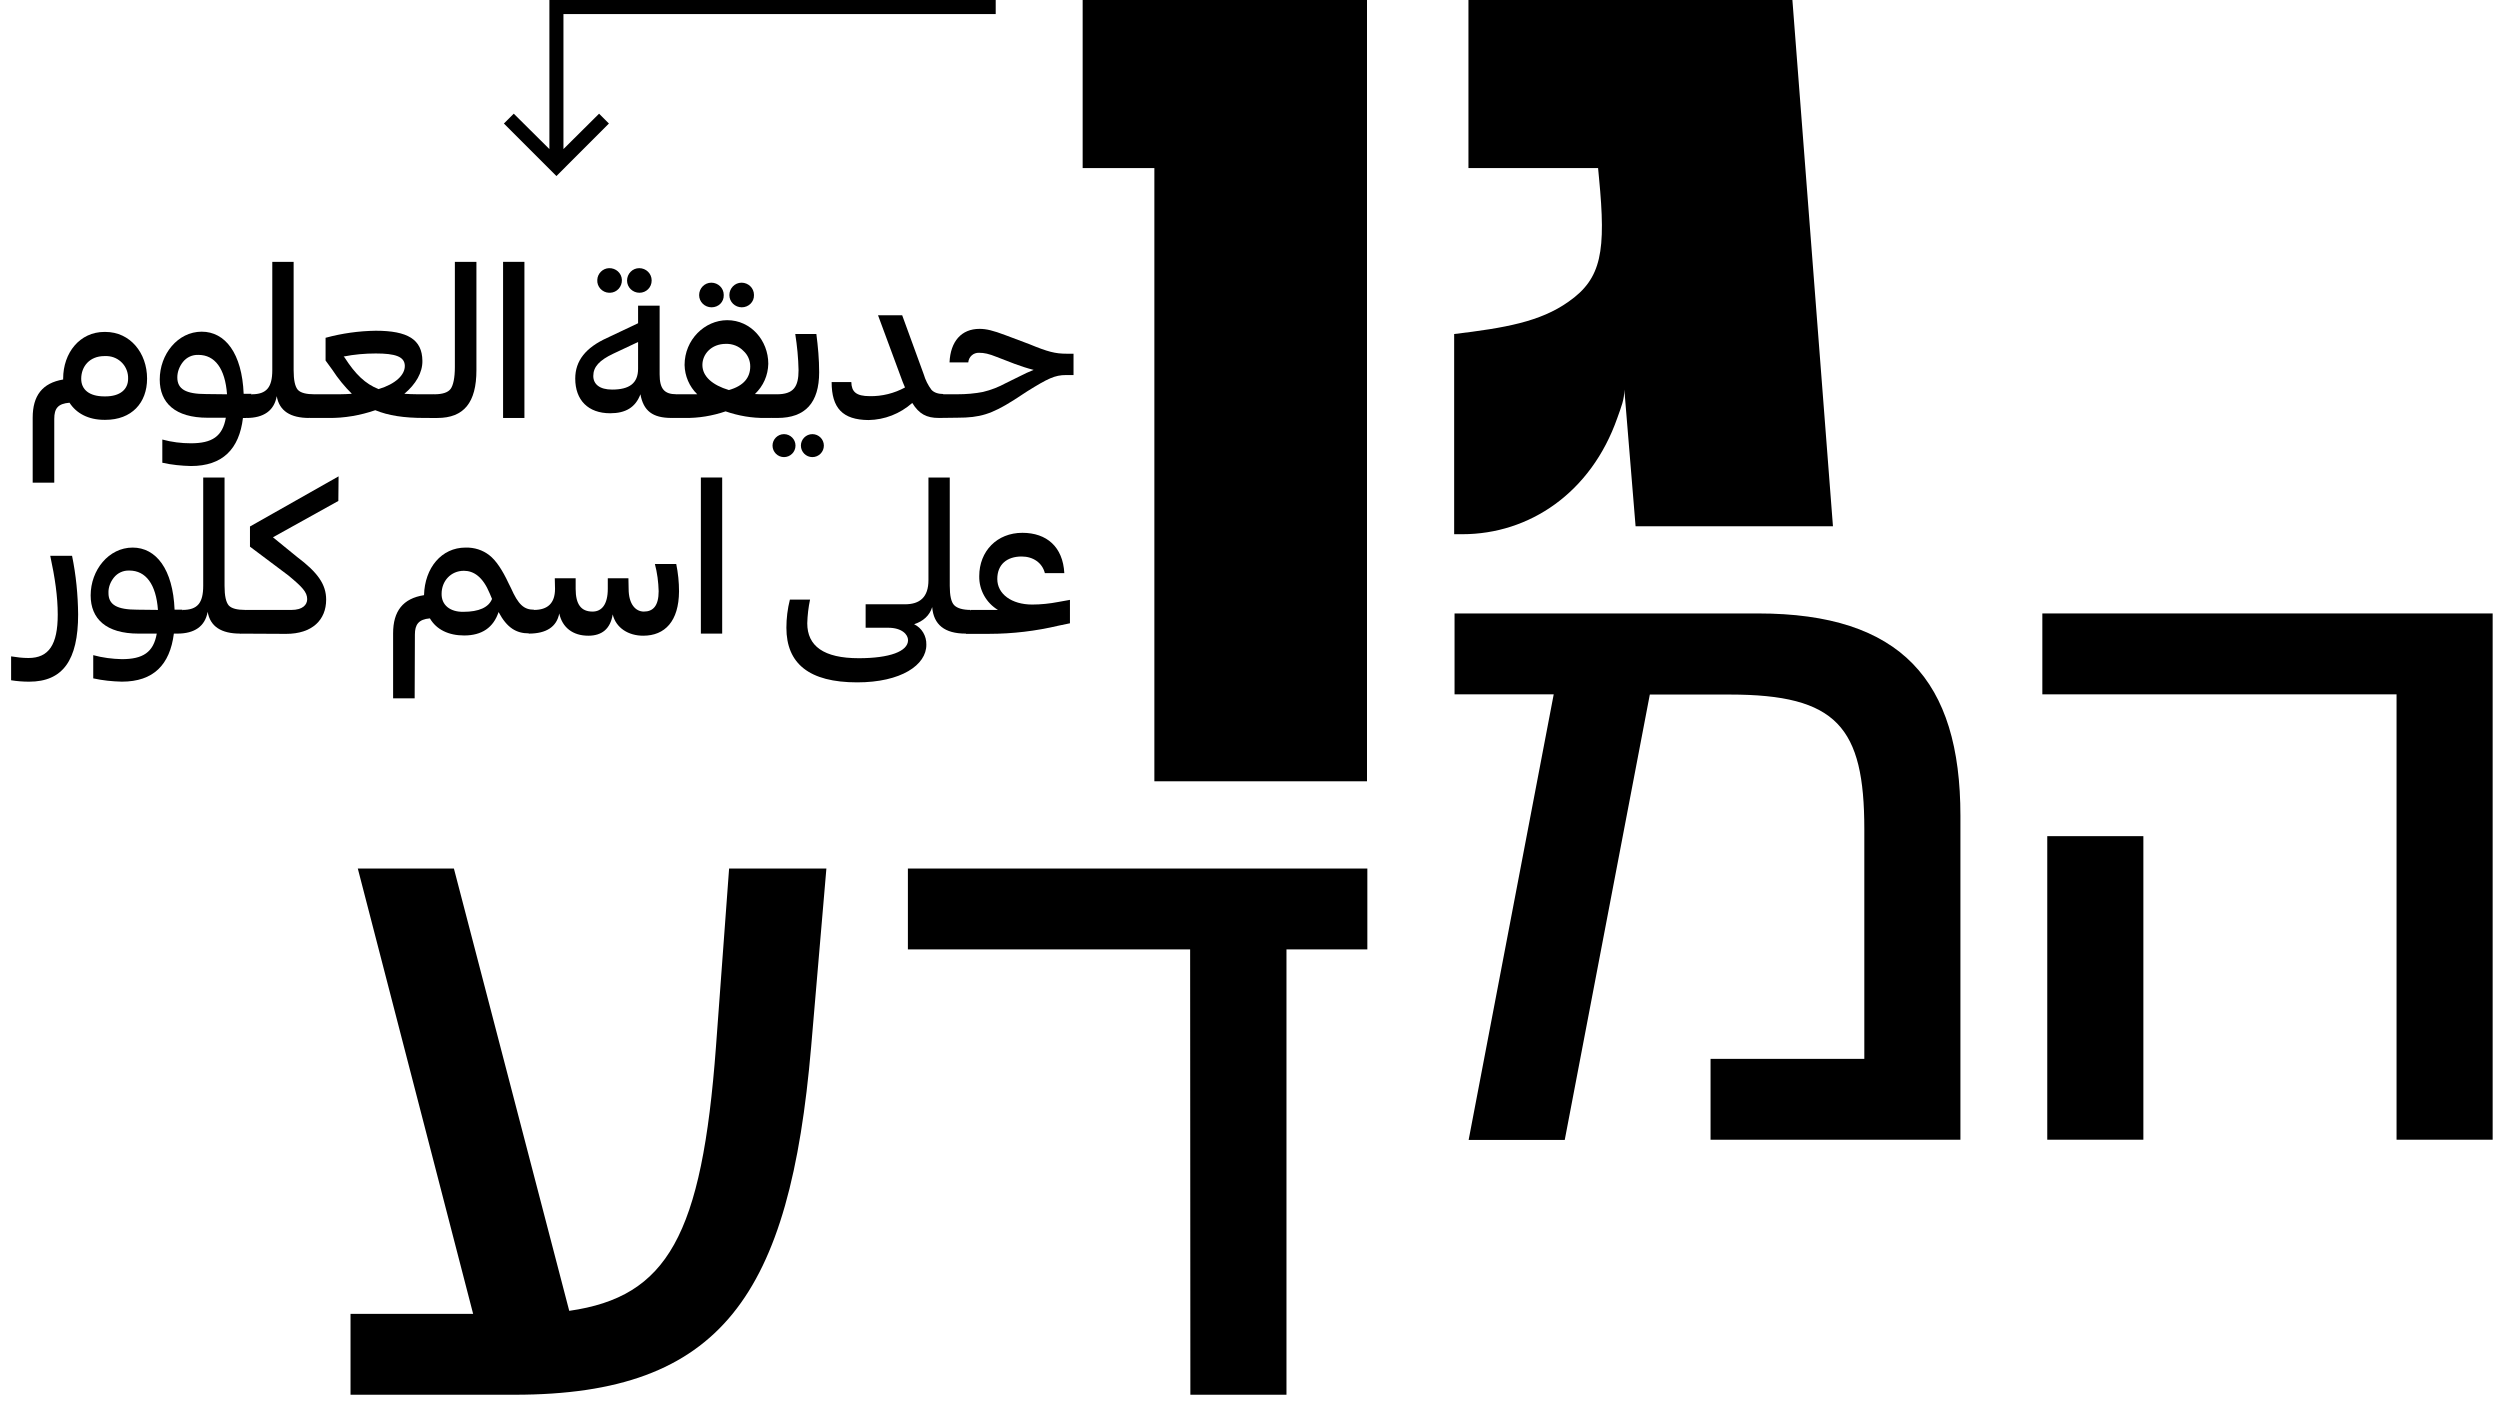
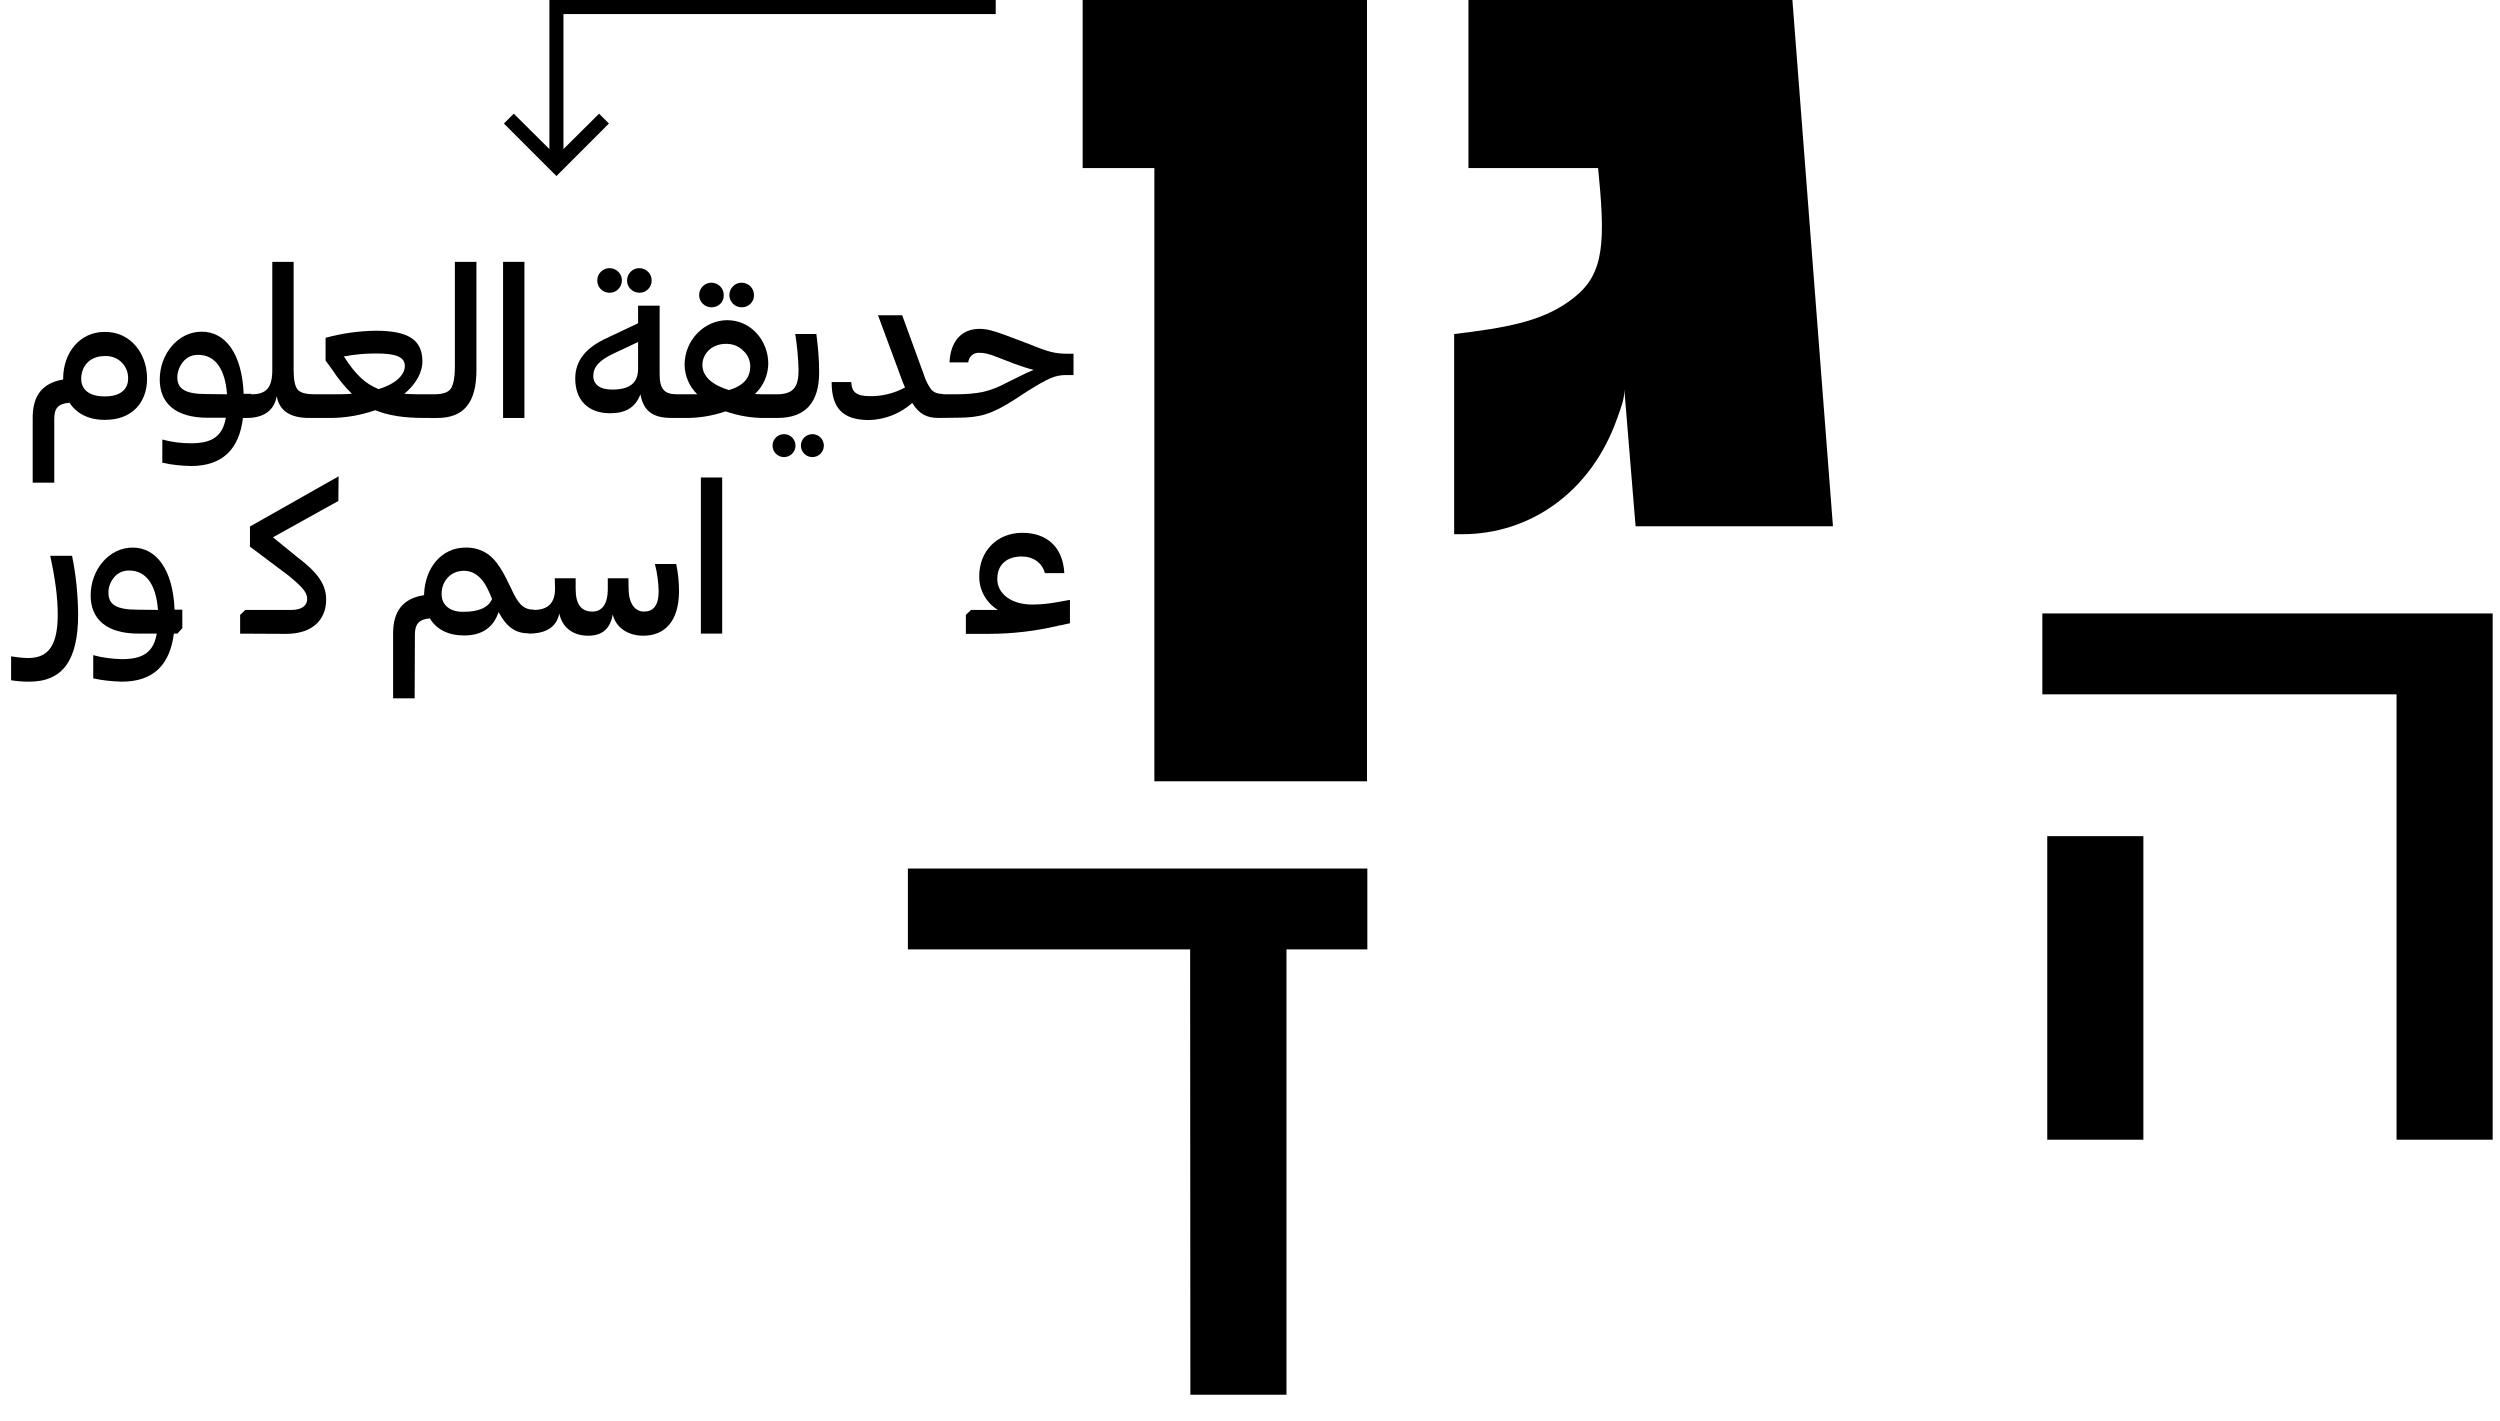
<svg xmlns="http://www.w3.org/2000/svg" width="95" height="54" viewBox="0 0 95 54" fill="none">
  <path d="M43.875 6.387H41.141V0H51.946V29.689H43.866V6.387H43.875Z" fill="black" />
  <path d="M55.258 12.693C57.182 12.462 58.527 12.23 59.605 11.464C60.87 10.582 61.03 9.54 60.763 6.77L60.727 6.387H55.801V0H68.111L69.652 19.997H62.152L61.725 14.804C61.725 15.187 61.609 15.455 61.458 15.882C60.46 18.733 58.108 20.3 55.57 20.3H55.258V12.693Z" fill="black" />
-   <path d="M59.041 26.385H55.273V23.311H66.809C72.233 23.311 74.496 25.85 74.496 30.999V43.309H65.001V40.236H70.844V31.506C70.844 27.623 69.802 26.393 65.731 26.393H62.693L59.46 43.318H55.808L59.041 26.385Z" fill="black" />
  <path d="M91.069 26.385H77.609V23.311H94.721V43.309H91.069V26.385ZM77.796 31.774H81.448V43.309H77.796V31.774Z" fill="black" />
-   <path d="M13.32 49.927H17.979L13.596 33.003H17.248L21.631 49.812C25.363 49.277 26.673 46.961 27.207 39.773L27.706 33.003H31.403L30.824 39.773C30.013 49.197 27.439 53 19.556 53H13.32V49.927Z" fill="black" />
  <path d="M45.225 36.076H34.5V33.003H51.959V36.076H48.886V53H45.234L45.225 36.076Z" fill="black" />
  <path d="M37.837 0.534V0H20.877V5.665L19.523 4.32L19.148 4.694L21.144 6.69L23.139 4.694L22.765 4.32L21.411 5.665V0.534H37.837Z" fill="black" />
  <path d="M2.062 18.341H1.242V15.873C1.242 15.036 1.607 14.555 2.4 14.421V14.386C2.4 13.406 3.033 12.613 3.968 12.613H4.004C4.948 12.613 5.589 13.415 5.589 14.386C5.589 15.312 5.001 15.954 4.004 15.954H3.968C3.353 15.954 2.899 15.704 2.641 15.303C2.204 15.339 2.062 15.517 2.062 15.918V18.341ZM3.968 15.063H4.004C4.565 15.063 4.868 14.796 4.868 14.395C4.885 13.932 4.529 13.549 4.066 13.531C4.048 13.531 4.03 13.531 4.004 13.531H3.968C3.407 13.531 3.086 13.923 3.086 14.395C3.086 14.796 3.38 15.063 3.968 15.063Z" fill="black" />
  <path d="M9.366 15.883H9.232C9.09 17.067 8.458 17.709 7.255 17.709C6.89 17.7 6.525 17.664 6.168 17.584V16.702C6.525 16.8 6.89 16.845 7.255 16.845C8.057 16.845 8.458 16.586 8.582 15.874H7.887C6.658 15.874 6.07 15.312 6.07 14.422C6.07 13.46 6.756 12.604 7.665 12.604C8.556 12.604 9.197 13.424 9.259 14.965H9.553V15.669L9.366 15.883ZM8.627 14.983C8.556 14.003 8.164 13.486 7.54 13.486C7.308 13.477 7.095 13.575 6.952 13.754C6.819 13.923 6.738 14.128 6.738 14.341C6.738 14.787 7.059 14.974 7.834 14.974L8.627 14.983Z" fill="black" />
  <path d="M11.95 15.687L11.754 15.883C11.033 15.883 10.614 15.615 10.516 15.054C10.418 15.607 10.017 15.883 9.367 15.883V15.17L9.563 14.983C10.133 14.983 10.347 14.716 10.347 14.066V9.95H11.158V14.066C11.158 14.448 11.211 14.689 11.318 14.814C11.425 14.93 11.639 14.983 11.95 14.983V15.687Z" fill="black" />
-   <path d="M11.758 15.882V15.169L11.954 14.982H12.916C13.067 14.982 13.228 14.973 13.37 14.964C13.094 14.688 12.845 14.386 12.631 14.056L12.372 13.7V12.836C12.996 12.666 13.637 12.577 14.279 12.568C15.49 12.568 16.042 12.898 16.051 13.709C16.06 14.154 15.802 14.599 15.365 14.964C15.517 14.973 15.677 14.982 15.855 14.982H16.497V15.686L16.31 15.882H16.122C15.348 15.882 14.76 15.793 14.261 15.588C13.691 15.784 13.085 15.891 12.479 15.882H11.758ZM13.094 13.584C13.504 14.225 13.887 14.59 14.386 14.786C15.036 14.59 15.392 14.243 15.383 13.896C15.374 13.548 15.018 13.432 14.279 13.432C13.869 13.432 13.459 13.468 13.058 13.548L13.094 13.584Z" fill="black" />
+   <path d="M11.758 15.882V15.169L11.954 14.982H12.916C13.067 14.982 13.228 14.973 13.37 14.964C13.094 14.688 12.845 14.386 12.631 14.056L12.372 13.7V12.836C12.996 12.666 13.637 12.577 14.279 12.568C15.49 12.568 16.042 12.898 16.051 13.709C16.06 14.154 15.802 14.599 15.365 14.964C15.517 14.973 15.677 14.982 15.855 14.982H16.497V15.686L16.31 15.882H16.122C15.348 15.882 14.76 15.793 14.261 15.588C13.691 15.784 13.085 15.891 12.479 15.882H11.758ZM13.094 13.584C13.504 14.225 13.887 14.59 14.386 14.786C15.036 14.59 15.392 14.243 15.383 13.896C15.374 13.548 15.018 13.432 14.279 13.432C13.869 13.432 13.459 13.468 13.058 13.548Z" fill="black" />
  <path d="M16.305 15.883V15.17L16.501 14.983C16.821 14.983 17.026 14.912 17.124 14.778C17.222 14.645 17.285 14.359 17.285 13.95V9.95H18.104V14.066C18.104 15.295 17.632 15.883 16.616 15.883H16.305Z" fill="black" />
  <path d="M19.928 15.883H19.117V9.95H19.928V15.883Z" fill="black" />
  <path d="M25.716 15.686L25.52 15.882C24.799 15.882 24.451 15.614 24.336 14.982C24.149 15.481 23.774 15.704 23.187 15.704C22.349 15.704 21.859 15.205 21.859 14.385C21.859 13.708 22.26 13.209 23.062 12.844L24.247 12.283V11.615H25.066V14.225C25.066 14.777 25.244 14.982 25.707 14.982L25.716 15.686ZM23.258 14.804C23.908 14.804 24.247 14.572 24.247 14.011V12.996L23.302 13.441C22.777 13.69 22.545 13.94 22.545 14.287C22.545 14.599 22.786 14.804 23.258 14.804ZM23.142 11.125C22.884 11.116 22.679 10.893 22.697 10.635C22.706 10.395 22.902 10.199 23.142 10.19C23.4 10.181 23.623 10.377 23.632 10.635C23.641 10.893 23.445 11.116 23.187 11.125C23.169 11.125 23.151 11.125 23.142 11.125ZM24.3 11.125C24.042 11.125 23.828 10.92 23.828 10.662C23.828 10.403 24.033 10.19 24.291 10.19C24.549 10.19 24.763 10.395 24.763 10.653V10.662C24.763 10.92 24.558 11.125 24.3 11.125Z" fill="black" />
  <path d="M25.516 15.882V15.169L25.712 14.982H26.495C26.193 14.688 26.023 14.287 26.014 13.869C26.014 12.907 26.78 12.167 27.636 12.167C28.526 12.167 29.195 12.933 29.195 13.824C29.186 14.261 29.007 14.67 28.687 14.973C28.785 14.982 28.909 14.982 29.025 14.982H29.515V15.686L29.319 15.882H29.096C28.58 15.891 28.063 15.802 27.573 15.632C27.074 15.802 26.549 15.891 26.014 15.882H25.516ZM27.039 11.678C26.78 11.678 26.567 11.473 26.567 11.214C26.567 10.956 26.772 10.742 27.03 10.742C27.288 10.742 27.502 10.947 27.502 11.205V11.214C27.511 11.473 27.306 11.678 27.039 11.678C27.048 11.678 27.048 11.678 27.039 11.678ZM27.698 14.822C28.259 14.662 28.509 14.35 28.509 13.922C28.509 13.7 28.419 13.486 28.25 13.334C28.081 13.156 27.832 13.058 27.582 13.067C27.03 13.067 26.691 13.459 26.691 13.869C26.691 14.305 27.074 14.635 27.698 14.822ZM28.188 11.678C27.93 11.678 27.716 11.473 27.716 11.214C27.716 10.956 27.921 10.742 28.179 10.742C28.437 10.742 28.651 10.947 28.651 11.205V11.214C28.66 11.473 28.446 11.678 28.188 11.678Z" fill="black" />
  <path d="M29.32 15.882V15.17L29.516 14.983C30.158 14.983 30.345 14.698 30.345 14.065C30.336 13.602 30.291 13.148 30.22 12.693H31.022C31.084 13.174 31.128 13.655 31.128 14.145C31.128 15.303 30.603 15.882 29.543 15.882H29.32ZM29.792 17.37C29.552 17.37 29.356 17.174 29.356 16.933C29.356 16.693 29.552 16.497 29.792 16.497C30.033 16.497 30.229 16.693 30.229 16.933C30.229 17.174 30.033 17.37 29.792 17.37ZM30.87 17.37C30.63 17.37 30.434 17.174 30.434 16.933C30.434 16.693 30.63 16.497 30.87 16.497C31.111 16.497 31.307 16.693 31.307 16.933C31.307 17.174 31.111 17.37 30.87 17.37Z" fill="black" />
  <path d="M35.868 15.686L35.672 15.882C35.209 15.882 34.924 15.731 34.666 15.312C34.203 15.722 33.615 15.953 33 15.962C32.02 15.953 31.602 15.508 31.602 14.519H32.35C32.359 14.884 32.528 15.054 33.053 15.054C33.517 15.062 33.98 14.947 34.39 14.724L34.301 14.51L33.365 11.98H34.283L35.102 14.225C35.165 14.439 35.263 14.635 35.396 14.813C35.494 14.92 35.654 14.973 35.859 14.973L35.868 15.686Z" fill="black" />
  <path d="M35.672 15.882V15.169L35.868 14.982H36.385C36.714 14.982 37.035 14.956 37.355 14.893C37.658 14.822 37.952 14.706 38.228 14.555L38.754 14.296C38.923 14.207 39.101 14.127 39.279 14.056C39.03 13.993 38.789 13.913 38.549 13.824L37.881 13.566C37.569 13.441 37.4 13.406 37.204 13.406C36.99 13.397 36.812 13.557 36.794 13.771H36.082C36.117 12.969 36.536 12.497 37.222 12.497C37.48 12.497 37.738 12.559 38.211 12.738L39.11 13.076C39.823 13.37 40.099 13.441 40.535 13.441H40.794V14.252H40.509C40.081 14.252 39.814 14.386 39.039 14.867L38.522 15.205C37.676 15.739 37.24 15.873 36.385 15.873L35.672 15.882Z" fill="black" />
  <path d="M1.108 25.904C0.876 25.904 0.645 25.886 0.422 25.85V24.942C0.636 24.977 0.858 25.004 1.081 25.004C1.856 25.004 2.194 24.496 2.194 23.356C2.194 22.67 2.088 21.948 1.909 21.12H2.738C2.889 21.851 2.961 22.599 2.969 23.347C2.969 25.093 2.382 25.904 1.108 25.904Z" fill="black" />
  <path d="M6.741 24.077H6.607C6.456 25.261 5.833 25.903 4.63 25.903C4.265 25.894 3.9 25.858 3.543 25.778V24.896C3.9 24.994 4.265 25.039 4.63 25.048C5.432 25.048 5.833 24.789 5.957 24.077H5.262C4.033 24.077 3.445 23.515 3.445 22.625C3.445 21.663 4.131 20.808 5.04 20.808C5.931 20.808 6.572 21.627 6.634 23.168H6.928V23.872L6.741 24.077ZM6.002 23.177C5.931 22.197 5.539 21.681 4.915 21.681C4.683 21.672 4.47 21.77 4.327 21.948C4.194 22.117 4.113 22.322 4.122 22.536C4.122 22.981 4.443 23.168 5.218 23.168L6.002 23.177Z" fill="black" />
-   <path d="M9.325 23.881L9.129 24.077C8.408 24.077 7.989 23.81 7.891 23.249C7.793 23.801 7.392 24.077 6.742 24.077V23.364L6.938 23.177C7.508 23.177 7.722 22.91 7.722 22.26V18.145H8.533V22.26C8.533 22.643 8.586 22.883 8.693 23.008C8.8 23.124 9.014 23.177 9.316 23.177L9.325 23.881Z" fill="black" />
  <path d="M9.125 24.078V23.365L9.321 23.178H11.067C11.503 23.178 11.673 22.982 11.673 22.768C11.673 22.501 11.486 22.305 10.96 21.869L9.499 20.773V20.007L12.866 18.101L12.857 19.036L10.372 20.417L11.29 21.165C12.073 21.753 12.394 22.207 12.394 22.786C12.394 23.561 11.86 24.087 10.871 24.087L9.125 24.078Z" fill="black" />
  <path d="M15.757 26.536H14.938V24.068C14.938 23.222 15.312 22.741 16.113 22.616C16.14 21.574 16.781 20.808 17.69 20.808C18.02 20.799 18.34 20.897 18.599 21.102C18.848 21.298 19.088 21.654 19.329 22.171L19.418 22.349C19.694 22.973 19.908 23.169 20.291 23.169V23.872L20.095 24.068C19.623 24.068 19.267 23.863 18.946 23.258C18.75 23.846 18.314 24.148 17.637 24.148C17.049 24.148 16.585 23.926 16.336 23.498C15.908 23.534 15.766 23.73 15.766 24.113L15.757 26.536ZM17.61 23.249C18.198 23.249 18.572 23.08 18.697 22.759L18.607 22.545C18.349 21.922 18.002 21.69 17.628 21.69C17.129 21.69 16.781 22.082 16.781 22.563C16.773 22.991 17.102 23.258 17.61 23.249Z" fill="black" />
  <path d="M24.441 24.157C23.88 24.157 23.407 23.863 23.283 23.347C23.194 23.899 22.873 24.157 22.356 24.157C21.768 24.157 21.367 23.846 21.252 23.311C21.154 23.819 20.762 24.077 20.094 24.077V23.365L20.29 23.177C20.806 23.177 21.091 22.928 21.091 22.376L21.082 21.975H21.875V22.376C21.875 22.964 22.08 23.24 22.517 23.24C22.864 23.24 23.096 22.973 23.096 22.376V21.975H23.88L23.888 22.376C23.888 22.964 24.156 23.24 24.467 23.24C24.815 23.24 25.029 23.026 25.029 22.465C25.02 22.117 24.975 21.77 24.886 21.432H25.697C25.768 21.779 25.803 22.126 25.803 22.474C25.795 23.605 25.269 24.157 24.441 24.157Z" fill="black" />
  <path d="M27.443 24.077H26.633V18.145H27.443V24.077Z" fill="black" />
-   <path d="M32.573 25.93C30.747 25.93 29.883 25.217 29.883 23.854C29.883 23.498 29.927 23.133 30.016 22.785H30.782C30.72 23.079 30.684 23.382 30.676 23.685C30.676 24.549 31.299 25.012 32.635 25.012C33.802 25.012 34.506 24.754 34.506 24.326C34.506 24.113 34.274 23.854 33.749 23.854H32.894V22.963H34.39C34.951 22.963 35.281 22.696 35.281 22.046V18.145H36.091V22.26C36.091 22.634 36.145 22.883 36.261 22.999C36.376 23.115 36.59 23.177 36.884 23.177V23.881L36.697 24.077C35.895 24.077 35.477 23.738 35.423 23.07C35.325 23.391 35.085 23.605 34.737 23.721C35.031 23.863 35.209 24.166 35.201 24.496C35.209 25.271 34.239 25.93 32.573 25.93Z" fill="black" />
  <path d="M36.703 24.077V23.365L36.899 23.178H37.923C37.478 22.91 37.202 22.421 37.211 21.895C37.211 20.942 37.888 20.247 38.85 20.247C39.776 20.247 40.391 20.782 40.444 21.779H39.705C39.607 21.387 39.26 21.147 38.823 21.147C38.262 21.147 37.897 21.45 37.897 22.002C37.897 22.572 38.44 22.973 39.224 22.973C39.553 22.973 39.892 22.937 40.213 22.875L40.658 22.795V23.685L40.23 23.774C39.367 23.979 38.476 24.086 37.585 24.086H36.703V24.077Z" fill="black" />
</svg>